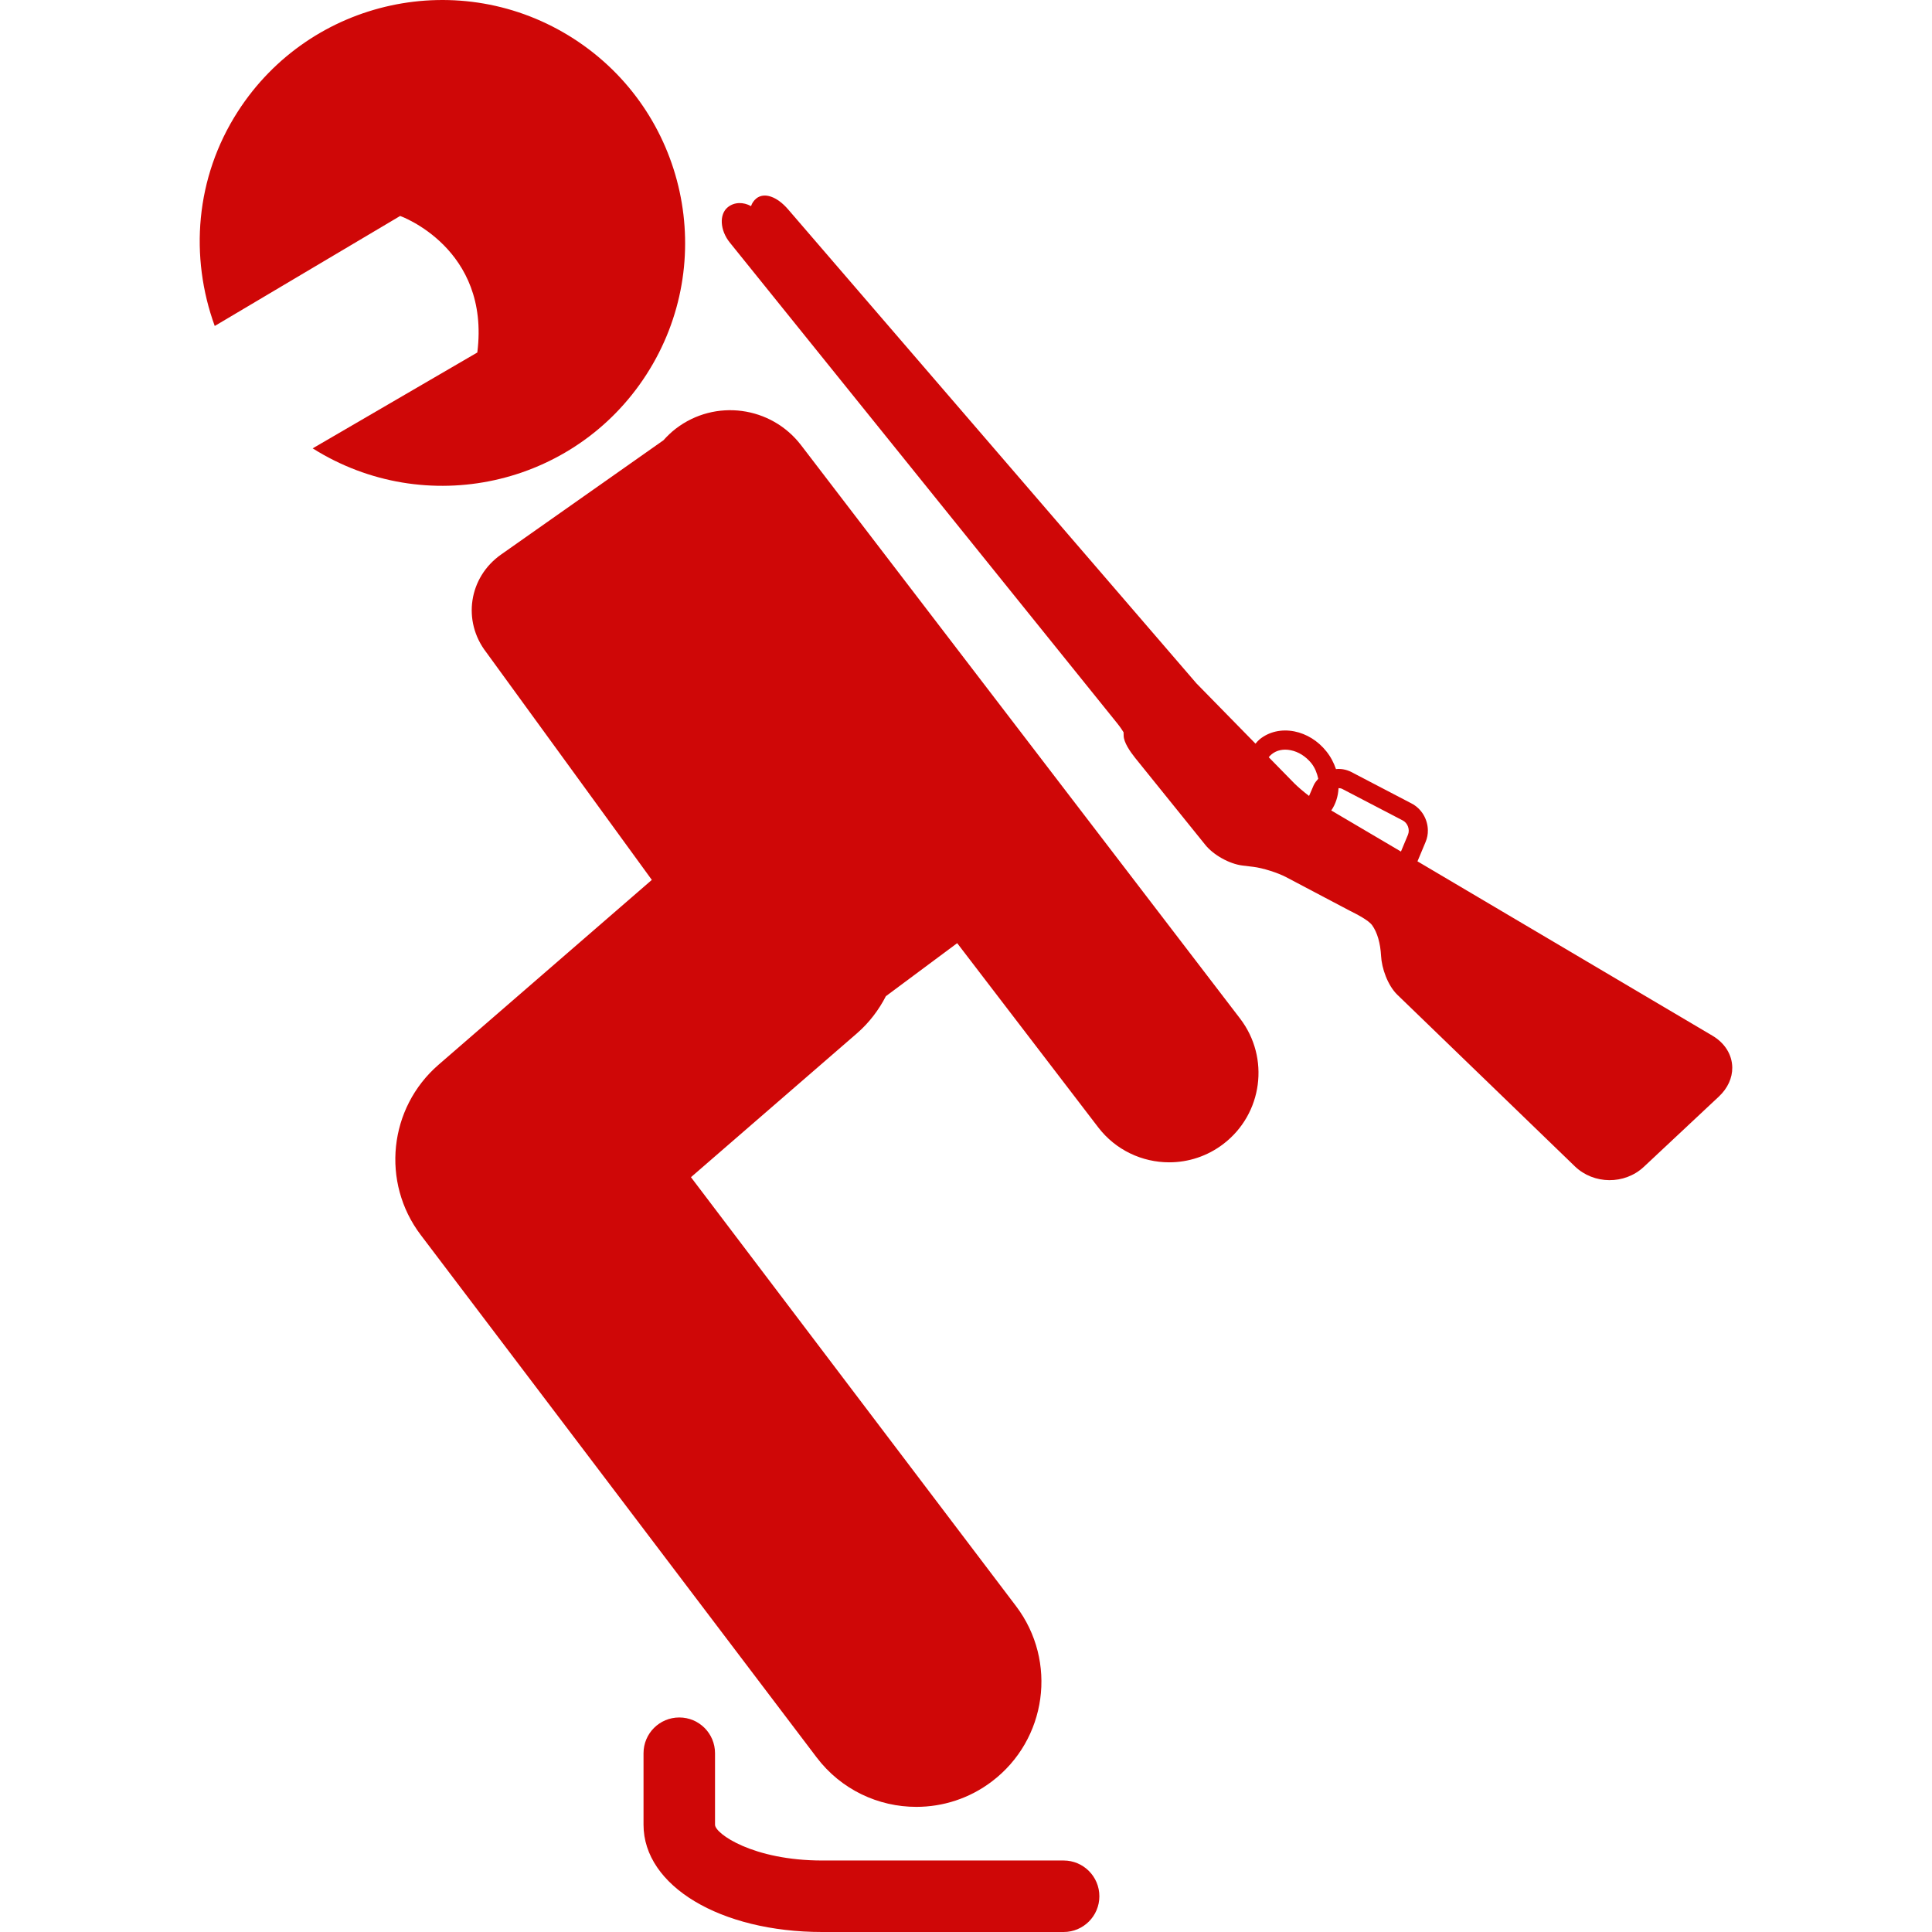
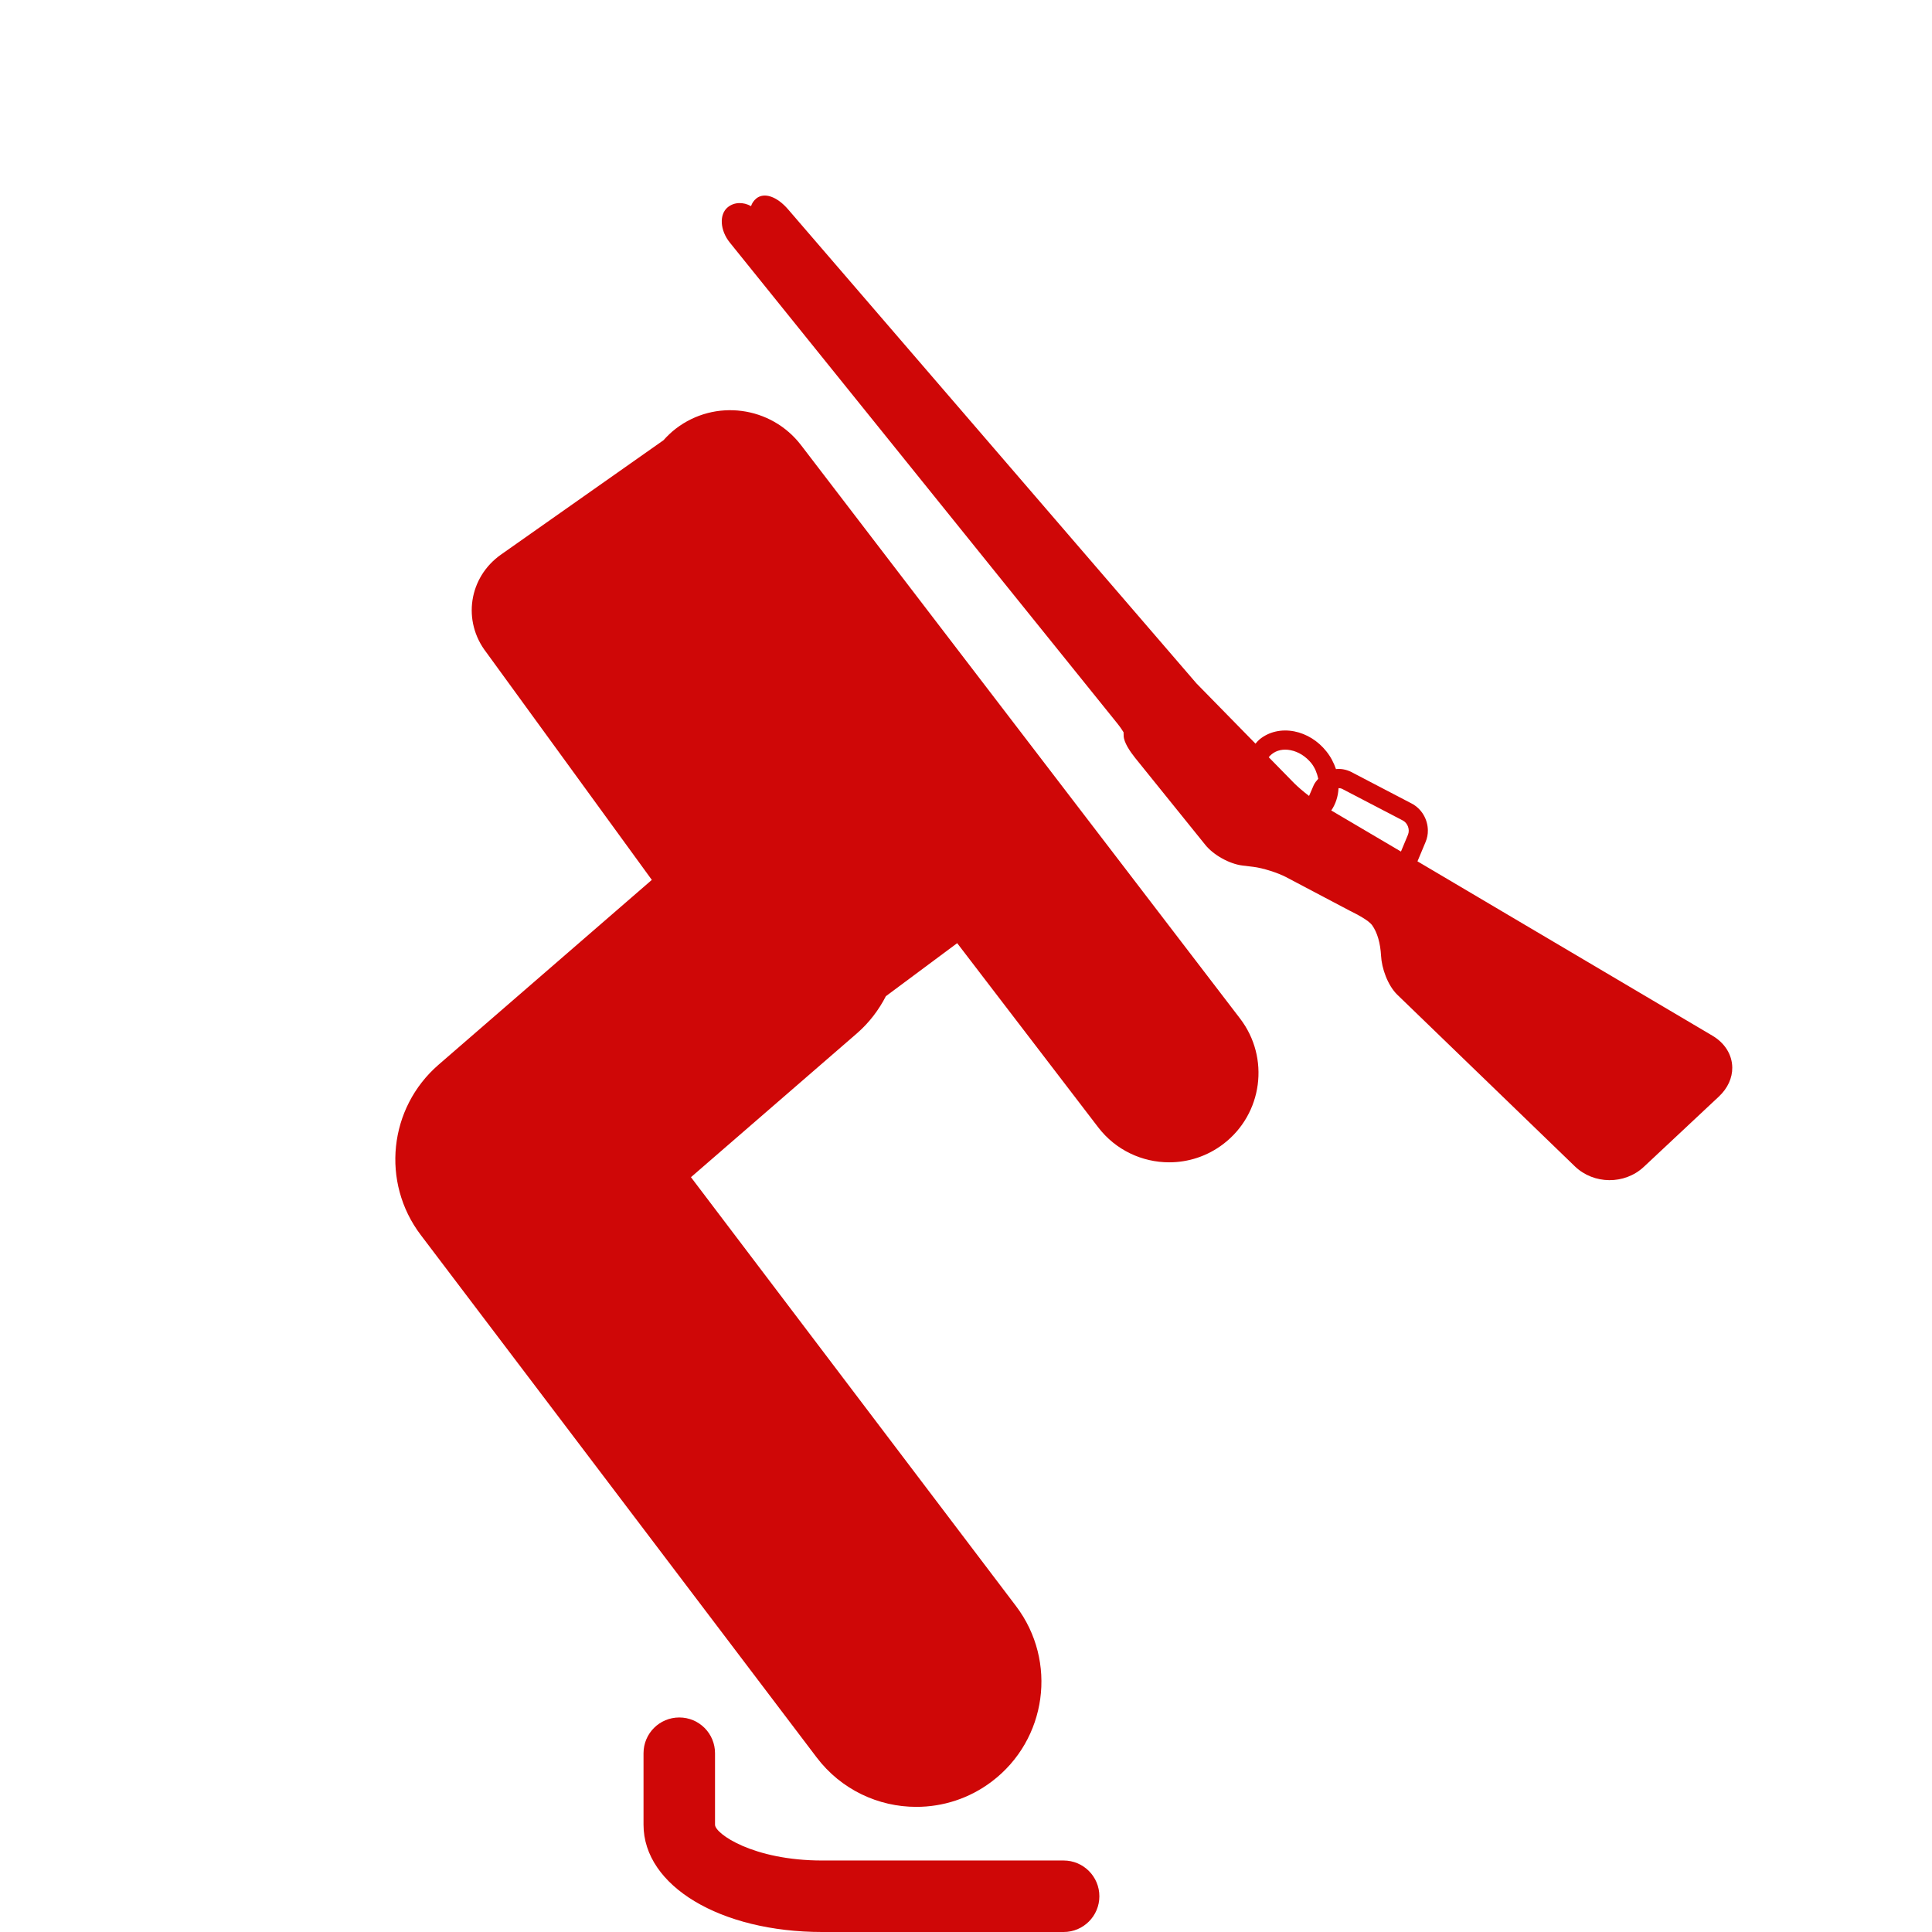
<svg xmlns="http://www.w3.org/2000/svg" fill="#cf0707" version="1.1" id="Capa_1" width="64px" height="64px" viewBox="0 0 542.882 542.882" xml:space="preserve">
  <g id="SVGRepo_bgCarrier" stroke-width="0" />
  <g id="SVGRepo_tracerCarrier" stroke-linecap="round" stroke-linejoin="round" />
  <g id="SVGRepo_iconCarrier">
    <g>
      <g>
-         <path d="M112.446,60.683c0,0,25.369,9.027,21.678,38.365l-46.263,26.938c31.633,19.928,73.488,10.767,93.779-20.741 c20.416-31.7,11.255-73.947-20.435-94.363c-31.7-20.416-73.957-11.265-94.363,20.435c-12.02,18.666-13.55,40.908-6.502,60.282 L112.446,60.683z" />
        <path d="M328.539,326.606c5.326,0,10.69-1.683,15.242-5.173c11.017-8.435,13.11-24.193,4.676-35.219l-123.346-161.1 c-8.434-11.016-24.193-13.11-35.209-4.667c-1.282,0.985-2.419,2.084-3.462,3.251l-45.651,32.13 c-9.075,6.388-10.939,18.686-4.15,27.464l46.521,63.954L123.213,299.2c-13.99,12.135-16.18,33.048-4.992,47.812l111.231,146.784 c6.914,9.133,17.413,13.933,28.047,13.923c7.401,0,14.869-2.323,21.209-7.133c15.481-11.733,18.513-33.784,6.799-49.267 l-91.351-120.535l46.608-40.392c3.49-3.022,6.177-6.608,8.167-10.471l20.034-14.899l39.617,51.743 C313.516,323.212,320.984,326.606,328.539,326.606z" />
        <path d="M190.877,482.6c-5.556,0-10.05,4.494-10.05,10.05v20.091c0,17.185,21.592,30.142,50.232,30.142h67.817 c5.536,0,10.04-4.494,10.04-10.041c0-5.556-4.504-10.05-10.04-10.05h-67.817c-19.44,0-30.141-7.545-30.141-10.051v-20.091 C200.918,487.094,196.433,482.6,190.877,482.6z" />
        <path d="M313.898,203.202c0.938,1.167,1.53,2.094,1.817,2.562l0.028,0.966c0.02,1.846,1.769,4.408,3.213,6.216l19.699,24.422 c2.295,2.878,6.809,5.394,10.471,5.843l3.089,0.373c2.61,0.315,6.817,1.645,9.16,2.878l17.758,9.371 c2.151,1.081,5.403,2.716,6.455,4.188c1.415,1.999,2.285,4.944,2.486,8.596c0.172,3.396,1.816,8.215,4.561,10.902l49.897,48.224 c5.308,5.106,13.961,5.184,19.354,0.153l21.124-19.785c2.457-2.313,3.787-5.202,3.748-8.166c-0.057-3.614-2.104-6.885-5.623-8.95 l-82.83-48.961l2.257-5.393c0.469-1.09,0.688-2.247,0.66-3.375c-0.058-3.07-1.741-6.015-4.581-7.497l-16.926-8.836 c-1.377-0.698-2.868-0.975-4.312-0.822c-0.611-1.779-1.501-3.5-2.734-5.021c-2.334-2.917-5.518-4.886-8.97-5.575 c-3.614-0.698-7.086,0.076-9.744,2.228c-0.431,0.363-0.804,0.793-1.167,1.224l-16.591-16.936L221.449,58.827 c-3.117-3.624-6.703-4.857-8.931-3.06c-0.698,0.574-1.205,1.311-1.482,2.152c-2.17-1.205-4.695-1.167-6.512,0.296 c-2.496,1.999-2.218,6.512,0.545,9.936L313.898,203.202z M376.122,221.457c0.373,0.01,0.765,0.067,1.1,0.258l16.935,8.826 c1.396,0.717,2.075,2.563,1.473,4.017l-1.97,4.724l-19.584-11.542C375.318,225.932,376.007,223.78,376.122,221.457z M357.341,211.933c1.396-1.138,3.28-1.54,5.317-1.128c2.208,0.43,4.255,1.731,5.823,3.653c1.052,1.339,1.616,2.85,1.941,4.37 c-0.507,0.583-1.005,1.167-1.32,1.903l-1.262,2.926c-1.559-1.186-3.108-2.505-4.169-3.567l-7.163-7.315 C356.758,212.468,357.025,212.181,357.341,211.933z" />
      </g>
    </g>
  </g>
</svg>